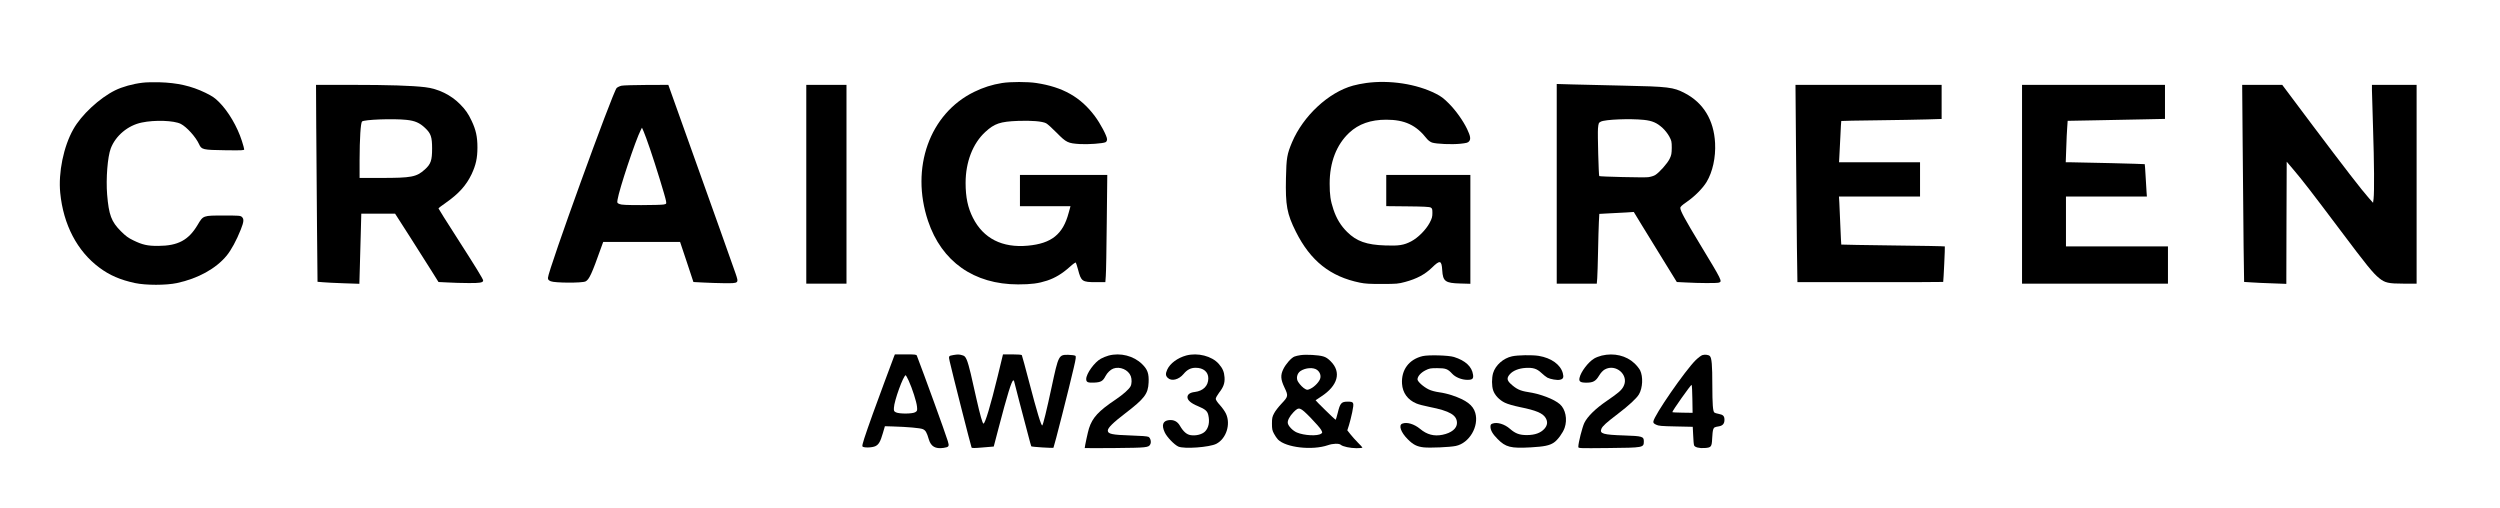
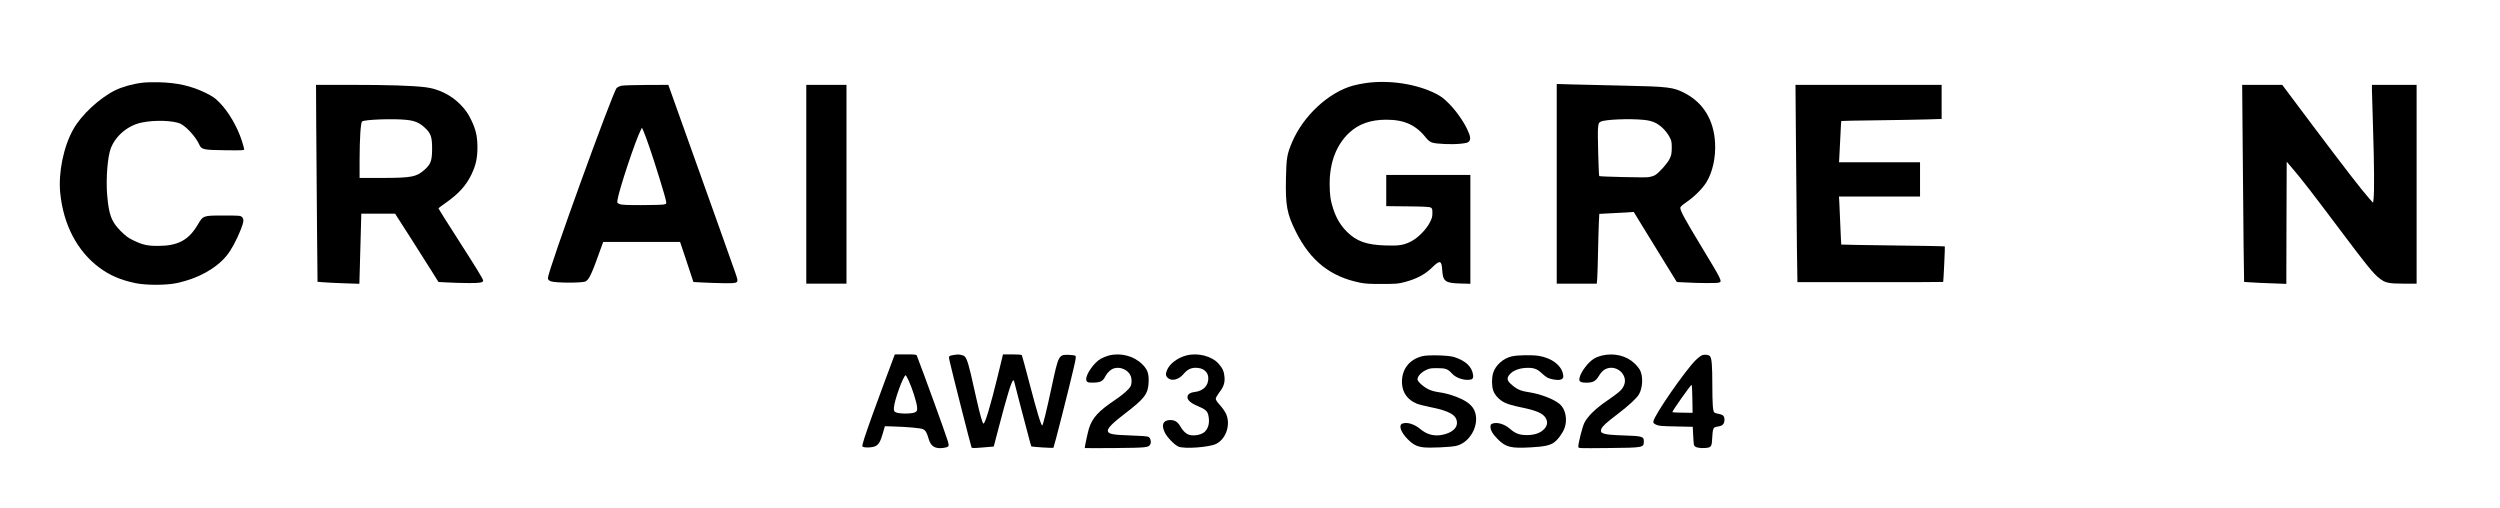
<svg xmlns="http://www.w3.org/2000/svg" version="1.0" width="3358pt" height="683pt" viewBox="0 0 3358 683" preserveAspectRatio="xMidYMid meet">
  <g transform="translate(0,683) scale(0.1,-0.1)" fill="#000000" stroke="none">
    <path d="M1915 5719 c-130 -15 -273 -55 -370 -103 -208 -103 -453 -330 -560 -522 -131 -231 -203 -582 -176 -855 42 -427 228 -783 526 -1004 138 -103 280 -164 478 -207 146 -31 418 -31 564 0 283 61 523 193 668 369 60 73 132 205 189 349 42 105 45 143 15 170 -19 18 -39 19 -248 19 -275 0 -271 1 -346 -125 -122 -206 -264 -282 -530 -283 -143 -1 -213 15 -335 75 -67 32 -102 58 -166 122 -129 129 -162 219 -185 493 -17 214 6 507 49 620 65 170 230 309 416 347 175 37 433 28 524 -18 80 -41 202 -176 246 -273 33 -73 51 -77 349 -81 229 -3 257 -2 257 12 0 9 -14 60 -31 113 -61 191 -181 396 -305 520 -60 60 -90 80 -185 127 -190 92 -377 134 -619 141 -80 2 -181 0 -225 -6z" />
-     <path d="M13460 5715 c-133 -21 -255 -60 -377 -120 -597 -293 -856 -1020 -618 -1732 183 -547 617 -853 1210 -853 177 0 274 13 390 51 108 36 204 94 304 184 40 37 77 63 81 58 4 -4 17 -46 30 -93 42 -161 55 -170 243 -170 l124 0 6 83 c4 45 10 369 13 720 l7 637 -586 0 -587 0 0 -210 0 -210 339 0 340 0 -25 -90 c-76 -287 -230 -411 -548 -440 -344 -32 -598 97 -738 375 -68 134 -98 276 -98 468 0 281 97 531 265 685 123 113 200 139 439 148 179 7 327 -5 378 -32 18 -9 82 -67 143 -129 128 -130 150 -140 310 -150 109 -7 313 8 345 25 13 7 20 21 20 40 0 41 -89 210 -164 310 -191 256 -430 391 -786 445 -116 18 -345 18 -460 0z" />
    <path d="M18349 5715 c-54 -7 -132 -23 -175 -35 -329 -90 -669 -407 -819 -760 -68 -162 -76 -209 -82 -482 -8 -366 13 -480 133 -720 196 -392 463 -604 862 -685 68 -14 134 -18 297 -17 195 0 217 2 309 27 156 42 266 101 359 191 109 107 131 102 139 -34 9 -149 41 -173 241 -178 l137 -4 0 731 0 731 -565 0 -565 0 0 -209 0 -210 288 -3 c210 -2 293 -6 310 -16 19 -11 22 -21 22 -73 0 -51 -6 -73 -37 -132 -50 -94 -155 -200 -248 -249 -98 -51 -165 -62 -348 -55 -251 8 -386 56 -512 181 -86 85 -143 179 -184 301 -40 120 -51 195 -51 350 0 285 92 522 263 682 126 118 289 175 497 175 248 0 402 -72 545 -255 18 -23 46 -43 70 -52 59 -19 264 -28 380 -16 85 9 103 14 118 33 25 30 18 70 -27 165 -54 112 -151 249 -246 344 -68 68 -103 95 -175 131 -259 131 -619 186 -936 143z" />
    <path d="M20910 4361 l0 -1341 269 0 269 0 6 73 c3 39 8 200 11 357 3 157 8 335 11 396 l6 111 127 7 c69 3 173 9 231 12 l105 7 109 -179 c60 -99 190 -310 289 -470 l180 -292 121 -6 c174 -10 417 -11 444 -2 48 16 45 22 -251 511 -205 339 -267 453 -267 492 0 16 22 37 89 83 103 71 211 179 264 266 81 135 124 329 114 523 -16 308 -157 540 -407 670 -154 80 -215 88 -835 101 -258 5 -563 12 -677 16 l-208 6 0 -1341z m1170 859 c113 -12 176 -39 253 -110 30 -27 69 -77 88 -112 31 -58 34 -69 34 -153 -1 -78 -4 -98 -29 -149 -31 -63 -137 -182 -193 -217 -19 -12 -62 -25 -96 -29 -55 -7 -647 7 -656 15 -8 9 -23 568 -17 638 7 73 9 78 38 93 57 30 391 43 578 24z" />
    <path d="M4248 5103 c2 -324 6 -919 10 -1323 l7 -735 72 -6 c40 -4 166 -10 281 -14 l209 -7 6 208 c4 115 10 327 13 472 l7 262 227 0 227 0 200 -312 c110 -172 241 -379 291 -459 l92 -147 123 -6 c67 -4 192 -8 277 -8 154 -2 200 6 200 34 0 19 -96 175 -357 582 -134 208 -243 382 -243 386 0 5 44 39 98 76 173 121 275 234 347 385 57 122 78 215 78 359 0 144 -21 237 -78 357 -44 94 -83 151 -154 222 -122 125 -295 210 -472 230 -177 21 -494 31 -979 31 l-485 0 3 -587z m1212 117 c113 -12 176 -39 249 -108 79 -74 95 -121 95 -277 0 -159 -17 -209 -97 -281 -114 -102 -177 -114 -594 -114 l-283 0 0 238 c1 294 14 500 33 520 27 26 416 41 597 22z" />
    <path d="M8350 5679 c-24 -5 -54 -19 -67 -31 -53 -55 -923 -2456 -923 -2550 0 -24 7 -32 38 -46 52 -23 421 -25 467 -2 49 25 84 101 209 453 l28 77 517 0 516 0 90 -269 89 -269 132 -7 c73 -4 200 -8 283 -9 199 -1 196 -3 151 131 -18 54 -114 323 -212 598 -98 275 -294 823 -435 1218 l-256 717 -291 -1 c-160 -1 -311 -5 -336 -10z m380 -846 c75 -218 208 -650 216 -703 6 -38 6 -39 -32 -47 -22 -4 -156 -8 -299 -8 -201 0 -268 3 -293 14 -33 14 -34 15 -27 59 21 137 242 801 312 936 l16 31 23 -52 c13 -29 51 -133 84 -230z" />
    <path d="M10830 4355 l0 -1335 270 0 270 0 0 1335 0 1335 -270 0 -270 0 0 -1335z" />
    <path d="M24124 4843 c3 -467 9 -1063 12 -1325 l7 -478 978 0 c539 0 979 1 980 3 4 14 26 473 22 477 -2 3 -316 9 -696 13 -381 5 -693 10 -695 12 -1 1 -7 110 -12 241 -5 132 -12 276 -14 322 l-5 82 544 0 545 0 0 230 0 230 -544 0 -544 0 4 73 c3 39 9 164 14 275 5 112 10 205 12 207 2 2 219 6 483 9 264 3 567 9 673 12 l192 6 0 229 0 229 -981 0 -982 0 7 -847z" />
-     <path d="M27160 4355 l0 -1335 980 0 980 0 0 250 0 250 -685 0 -685 0 0 335 0 335 543 0 544 0 -4 53 c-2 28 -7 126 -13 216 -5 90 -10 164 -12 166 -3 3 -863 25 -982 25 l-79 0 7 193 c3 105 9 231 13 278 l6 86 371 7 c204 3 498 9 654 13 l282 6 0 229 0 228 -960 0 -960 0 0 -1335z" />
    <path d="M30124 4843 c3 -467 9 -1062 12 -1324 l7 -476 96 -6 c53 -4 180 -10 283 -13 l188 -7 2 820 3 821 91 -107 c118 -139 231 -284 631 -816 352 -469 437 -574 520 -641 78 -63 125 -74 330 -74 l173 0 0 1335 0 1335 -300 0 -300 0 0 -72 c0 -40 7 -271 15 -513 15 -457 18 -850 7 -945 l-7 -54 -57 64 c-96 108 -326 406 -756 977 l-407 543 -269 0 -269 0 7 -847z" />
    <path d="M12009 2043 c-39 -102 -215 -577 -284 -768 -114 -319 -148 -423 -141 -440 8 -22 131 -20 176 3 44 22 66 61 99 175 l27 92 105 -3 c201 -6 368 -21 404 -36 37 -16 53 -42 81 -138 29 -96 88 -130 198 -114 73 11 79 20 57 91 -38 123 -317 890 -416 1148 -6 15 -23 17 -151 17 l-144 0 -11 -27z m196 -325 c49 -107 106 -285 112 -349 5 -54 4 -58 -22 -75 -36 -24 -214 -25 -260 -3 -27 13 -30 19 -28 61 3 94 128 438 159 438 3 0 20 -33 39 -72z" />
    <path d="M12805 2061 c-64 -11 -65 -13 -49 -84 30 -136 287 -1146 294 -1158 6 -9 39 -9 153 1 l145 12 62 237 c120 459 179 651 201 651 5 0 9 -2 9 -5 0 -3 34 -133 74 -288 41 -155 93 -351 115 -436 22 -84 41 -155 43 -156 9 -8 291 -26 298 -19 8 9 214 818 273 1076 29 123 32 150 21 159 -8 6 -49 12 -93 13 -131 2 -133 -2 -226 -435 -65 -304 -113 -500 -125 -513 -13 -13 -72 182 -175 576 -52 197 -96 362 -100 368 -4 6 -57 10 -130 10 l-123 0 -72 -297 c-95 -390 -168 -633 -190 -633 -13 0 -45 113 -96 339 -24 108 -58 257 -75 331 -17 74 -41 158 -54 187 -20 44 -29 53 -62 62 -41 12 -57 12 -118 2z" />
    <path d="M14891 2054 c-30 -8 -77 -27 -104 -42 -85 -46 -197 -201 -197 -273 0 -43 21 -52 109 -48 88 4 116 20 151 89 23 43 66 85 103 99 89 34 204 -16 236 -102 15 -40 14 -103 -3 -135 -21 -41 -99 -110 -201 -179 -229 -153 -312 -243 -358 -388 -13 -38 -57 -243 -57 -263 0 -2 183 -2 408 0 425 4 450 7 472 49 17 30 4 86 -23 101 -14 8 -101 15 -242 19 -248 8 -305 20 -305 66 0 36 73 108 233 230 260 199 308 262 315 414 6 121 -14 177 -87 248 -114 112 -293 157 -450 115z" />
    <path d="M15933 2055 c-116 -32 -216 -106 -254 -188 -25 -56 -24 -83 6 -112 50 -50 148 -26 213 52 48 58 97 83 162 83 104 0 170 -55 170 -142 0 -100 -68 -169 -181 -183 -64 -7 -99 -32 -99 -70 0 -41 49 -83 140 -120 98 -41 128 -66 140 -121 21 -90 5 -171 -44 -220 -39 -39 -121 -60 -192 -49 -54 8 -99 47 -145 126 -33 58 -83 83 -148 76 -82 -9 -102 -67 -56 -165 29 -63 128 -165 182 -190 77 -35 420 -10 511 37 133 69 195 261 130 403 -14 31 -51 83 -82 117 -35 38 -56 70 -56 84 0 13 20 49 44 81 61 78 79 130 74 208 -5 73 -25 121 -78 181 -93 105 -282 153 -437 112z" />
-     <path d="M17470 2060 c-30 -4 -67 -13 -82 -19 -43 -16 -116 -99 -150 -168 -40 -82 -37 -139 15 -248 53 -111 51 -121 -37 -214 -41 -43 -87 -102 -102 -132 -25 -47 -29 -65 -29 -139 0 -72 4 -92 27 -135 14 -28 39 -63 54 -79 107 -108 460 -148 670 -76 68 24 151 26 174 5 25 -23 128 -45 212 -45 43 0 78 4 78 8 0 4 -27 34 -61 67 -33 33 -78 84 -101 113 l-41 52 22 68 c12 37 31 115 44 175 27 135 24 142 -63 142 -82 0 -100 -20 -131 -149 -13 -53 -26 -95 -30 -94 -12 5 -272 259 -268 262 2 2 36 24 75 50 225 146 274 327 129 472 -37 38 -66 57 -102 67 -63 19 -229 28 -303 17z m220 -198 c36 -27 53 -67 45 -109 -8 -44 -73 -115 -130 -143 -40 -19 -46 -20 -72 -6 -29 15 -69 54 -96 96 -31 46 -16 115 32 147 68 44 171 51 221 15z m-85 -644 c66 -68 129 -140 140 -161 19 -37 20 -39 1 -52 -47 -35 -229 -26 -327 16 -54 23 -114 85 -121 124 -7 35 23 93 76 148 75 76 86 72 231 -75z" />
    <path d="M21515 2054 c-32 -8 -78 -25 -101 -39 -80 -47 -181 -180 -198 -261 -11 -49 12 -64 92 -64 91 0 126 20 171 95 24 39 50 67 76 82 147 83 327 -73 255 -221 -26 -55 -67 -91 -225 -199 -154 -105 -261 -210 -304 -297 -28 -59 -81 -267 -81 -321 0 -21 0 -21 403 -17 474 5 476 5 477 90 0 65 -20 71 -264 79 -282 9 -333 24 -306 89 16 38 65 82 220 200 151 115 253 210 285 264 50 87 57 235 15 322 -12 23 -45 65 -75 93 -111 105 -276 144 -440 105z" />
    <path d="M22866 2060 c-16 -5 -56 -35 -89 -67 -143 -141 -561 -745 -569 -825 -2 -18 5 -27 36 -42 34 -17 69 -20 266 -24 l227 -5 6 -116 c2 -64 8 -124 12 -133 10 -26 69 -41 141 -36 89 6 97 15 102 130 2 51 8 105 14 120 10 28 18 32 79 42 49 9 72 36 72 87 0 51 -18 69 -79 80 -27 5 -52 13 -57 18 -20 20 -26 107 -27 367 0 268 -8 367 -33 391 -17 18 -67 24 -101 13z m-134 -590 l3 -185 -134 2 c-74 1 -136 4 -138 7 -8 8 251 374 259 367 4 -4 9 -90 10 -191z" />
    <path d="M19110 2047 c-184 -43 -290 -185 -278 -372 8 -121 75 -215 192 -264 26 -12 106 -33 178 -47 273 -54 368 -110 368 -216 0 -73 -75 -134 -195 -158 -112 -23 -208 2 -300 79 -80 66 -177 95 -239 71 -54 -20 -20 -117 72 -209 73 -74 125 -100 215 -110 83 -9 352 2 431 19 182 38 314 263 262 444 -30 104 -120 172 -314 237 -47 16 -123 34 -171 40 -51 7 -108 22 -140 38 -71 34 -151 106 -151 135 0 40 43 89 105 121 54 27 67 30 159 30 115 0 142 -10 202 -75 44 -48 127 -81 201 -82 70 -1 87 14 79 69 -15 109 -103 190 -256 238 -73 23 -341 30 -420 12z" />
    <path d="M20310 2044 c-117 -25 -223 -119 -255 -226 -19 -67 -19 -172 1 -231 22 -66 84 -131 157 -166 38 -19 117 -41 207 -60 213 -43 302 -81 340 -143 32 -52 26 -101 -16 -148 -51 -56 -126 -83 -234 -84 -100 0 -154 20 -227 83 -73 65 -175 95 -237 71 -20 -7 -26 -16 -26 -41 0 -48 29 -99 95 -165 109 -111 177 -128 446 -113 180 10 252 25 310 64 51 33 122 131 145 198 40 114 12 251 -63 317 -78 69 -262 139 -429 164 -105 16 -157 41 -231 109 -53 49 -56 81 -13 130 42 48 119 79 210 85 103 6 152 -9 214 -67 28 -27 65 -55 81 -64 42 -21 129 -36 167 -28 45 9 55 31 40 88 -31 116 -155 205 -324 233 -88 14 -281 11 -358 -6z" />
  </g>
</svg>